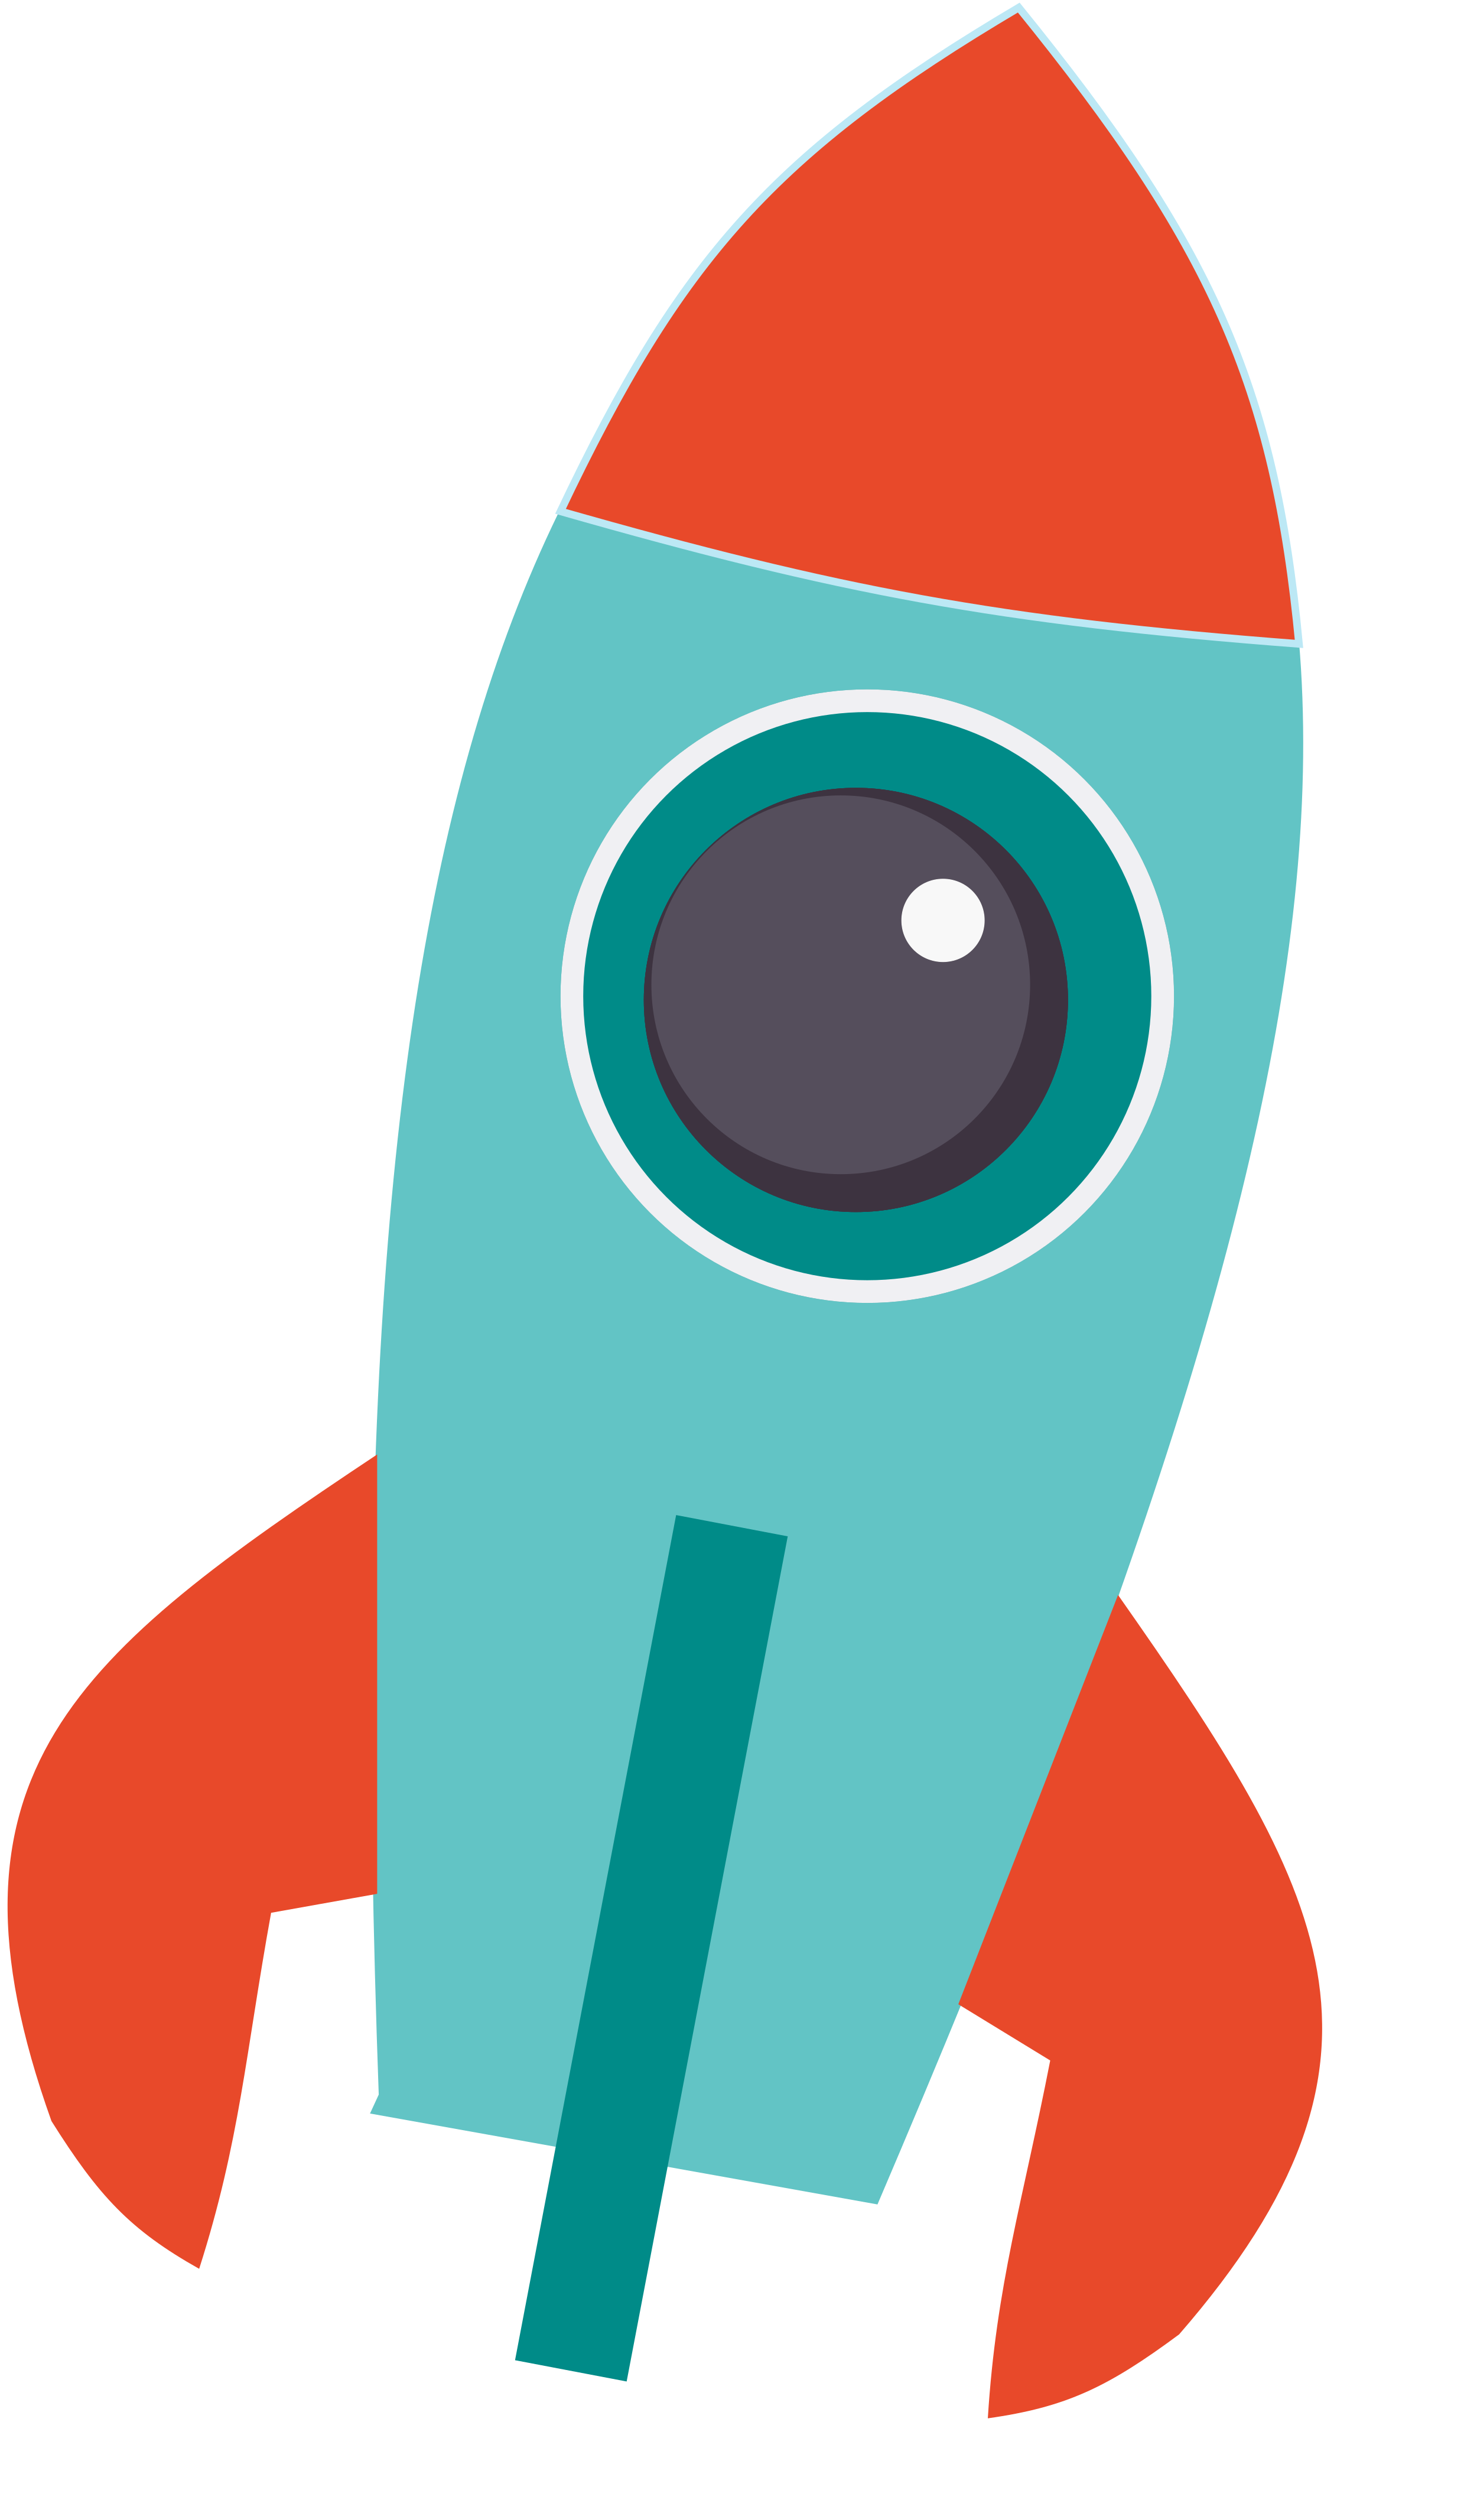
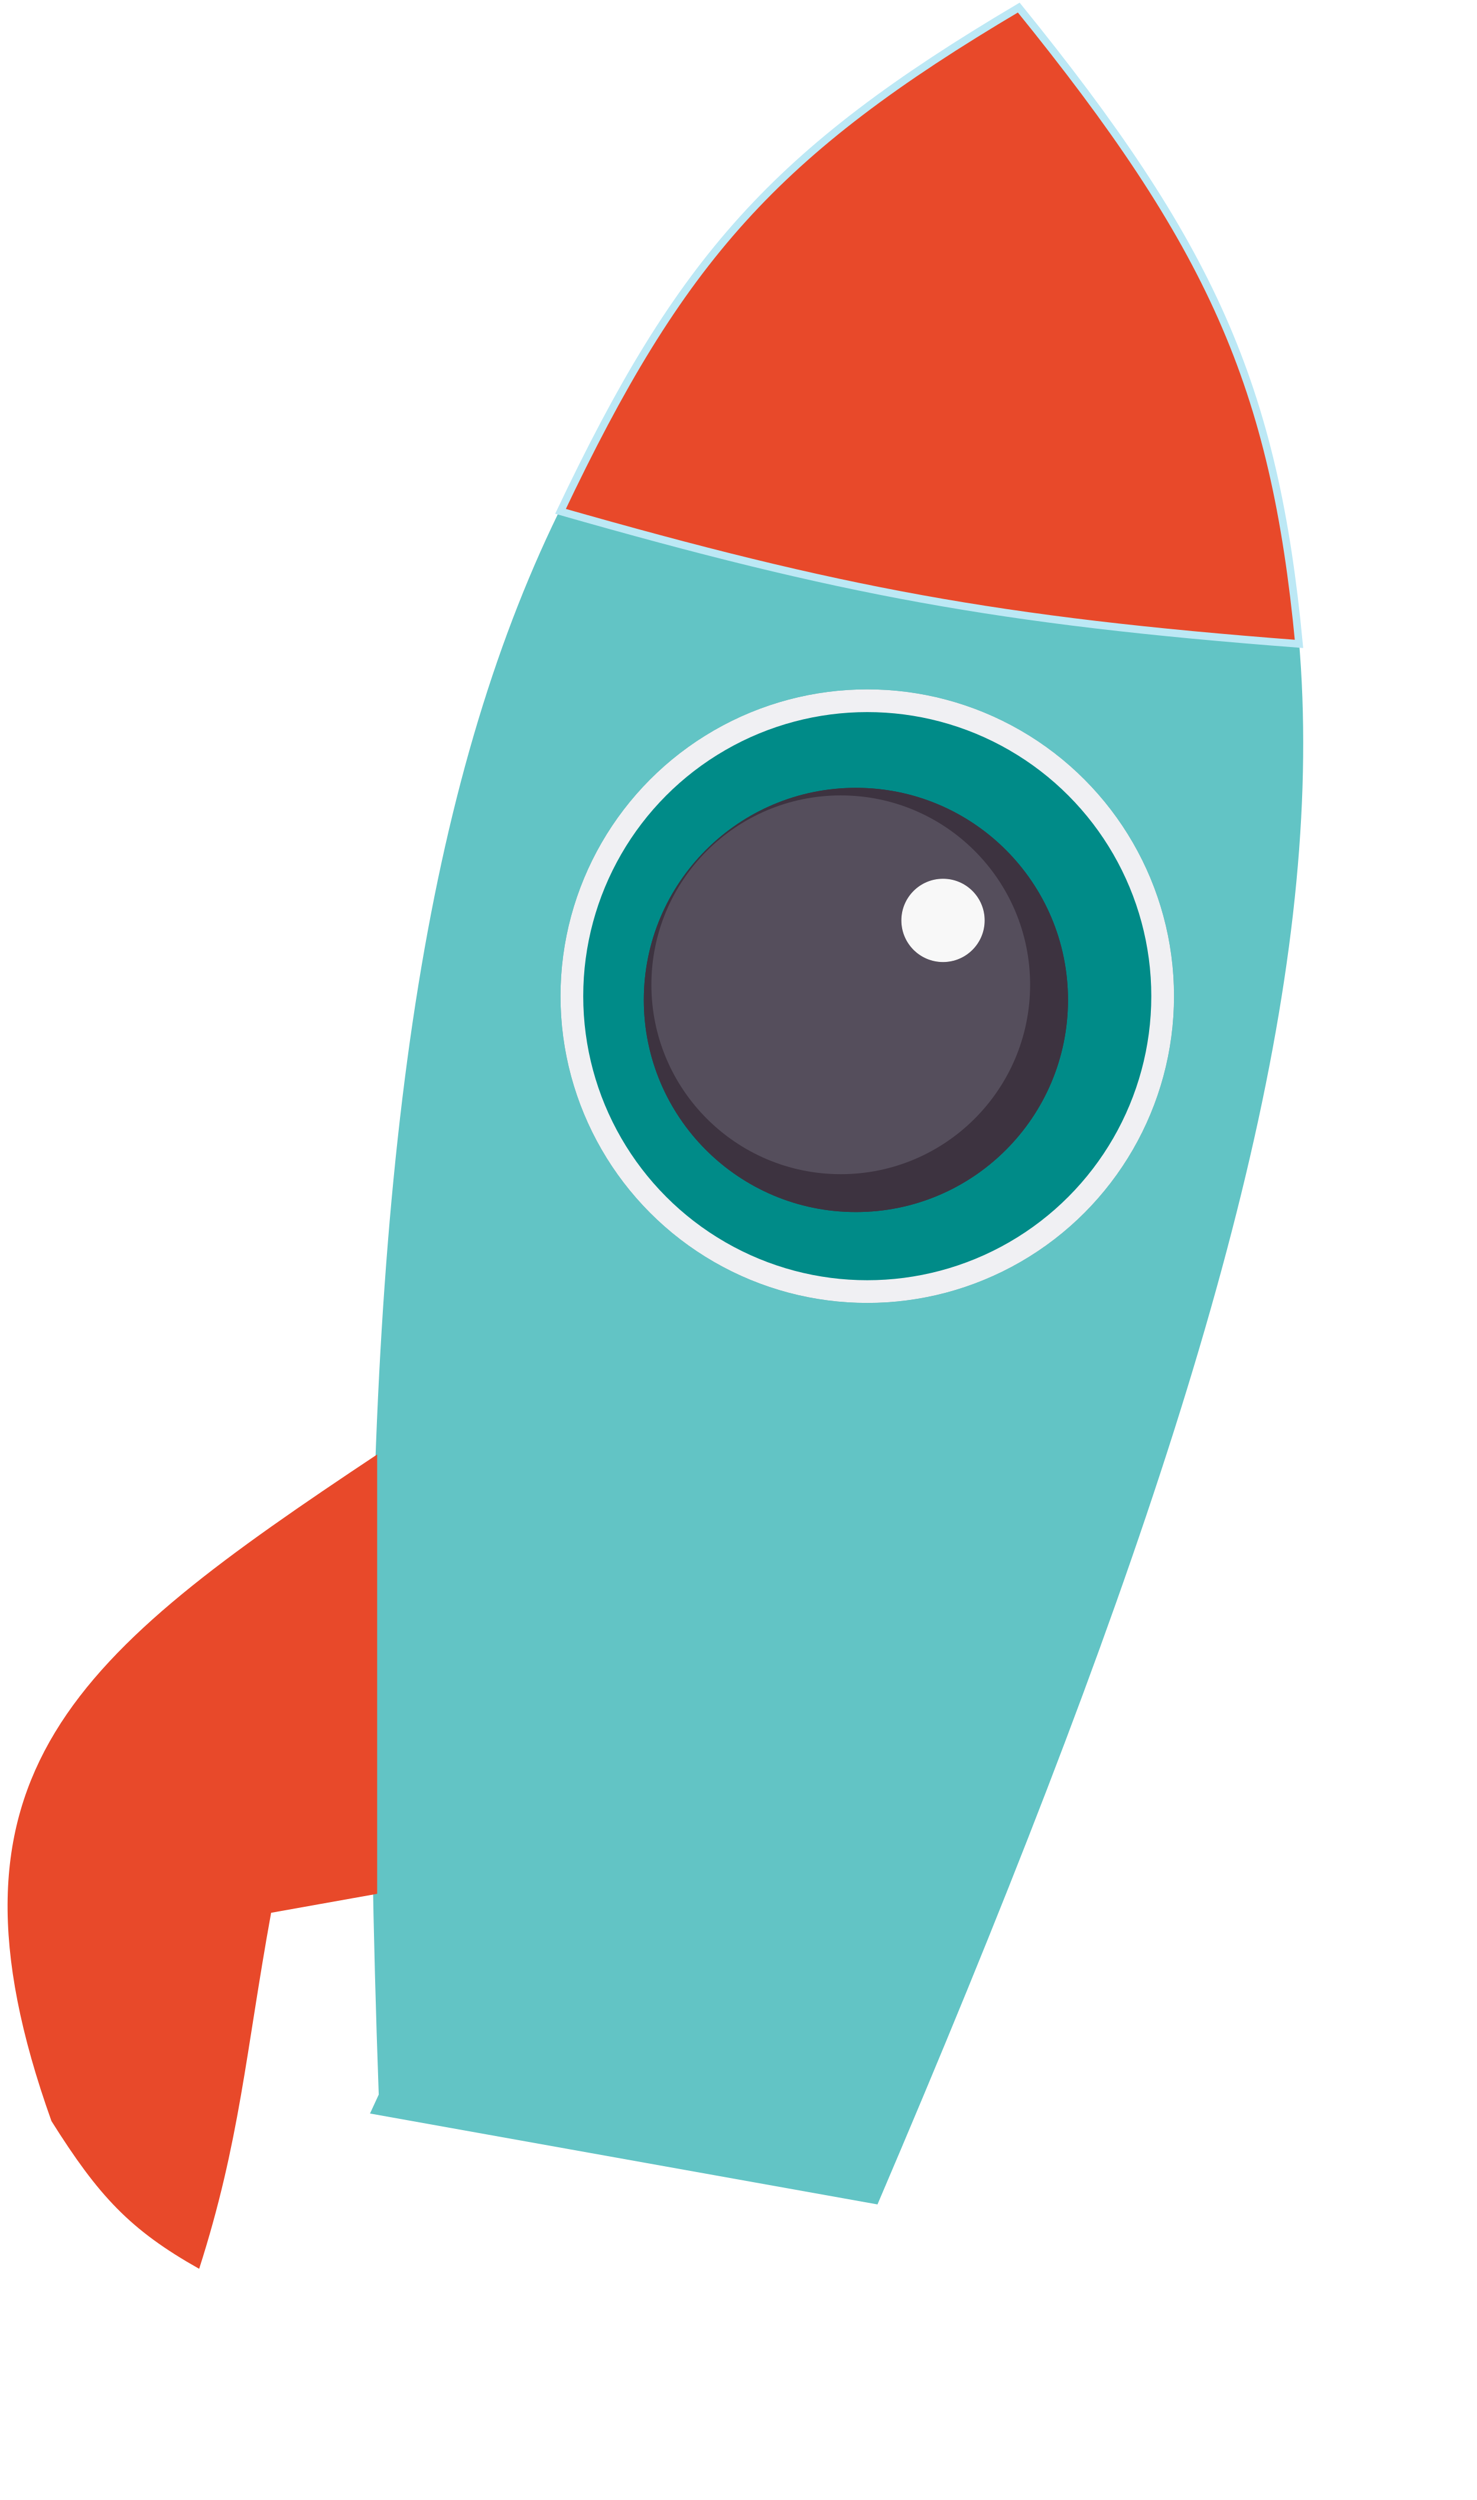
<svg xmlns="http://www.w3.org/2000/svg" width="195" height="330" viewBox="0 0 195 330" fill="none">
  <g filter="url(#filter0_f)">
    <path d="M115.85 291C182.854 134.164 191.117 67.648 134.35 1C66.448 47.71 43.744 102.823 50.003 276.5L48.85 279L115.85 291Z" fill="#62C4C5" />
  </g>
  <g filter="url(#filter1_f)">
    <path d="M74 67.5C110.845 78.014 131.745 81.963 171.5 85C168.258 50.817 159.914 32.346 134.5 1C102.183 20.117 89.818 34.167 74 67.5Z" fill="#E8492A" />
    <path d="M74 67.5C110.845 78.014 131.745 81.963 171.5 85C168.258 50.817 159.914 32.346 134.5 1C102.183 20.117 89.818 34.167 74 67.5Z" stroke="#BCE8F5" />
  </g>
  <g filter="url(#filter2_f)">
    <circle cx="114.5" cy="131.5" r="40.5" fill="#008B88" />
    <circle cx="114.5" cy="131.5" r="39" stroke="#F0F0F3" stroke-width="3" />
  </g>
  <g filter="url(#filter3_f)">
    <circle cx="113" cy="132" r="28" fill="#3D3340" />
    <circle cx="113" cy="132" r="28" fill="#3D3340" />
-     <circle cx="113" cy="132" r="28" fill="#3D3340" />
  </g>
  <g filter="url(#filter4_f)">
-     <circle cx="111" cy="130" r="25" fill="#3D3340" />
    <circle cx="111" cy="130" r="25" fill="#3D3340" />
    <circle cx="111" cy="130" r="25" fill="#554E5C" />
  </g>
  <g filter="url(#filter5_f)">
    <circle cx="124.5" cy="121.5" r="5.5" fill="#3D3340" />
    <circle cx="124.5" cy="121.5" r="5.5" fill="#3D3340" />
    <circle cx="124.5" cy="121.5" r="5.5" fill="#F8F8F8" />
  </g>
  <g filter="url(#filter6_f)">
    <path d="M6.795 280C-9.615 234.097 10.107 218.411 49.795 192V250L35.795 252.5C32.41 271.146 31.685 282.654 26.295 299.5C17.141 294.354 13.001 289.87 6.795 280Z" fill="#E8492A" />
  </g>
  <g filter="url(#filter7_f)">
-     <path d="M155.671 308.159C187.648 271.363 174.978 249.581 147.609 210.547L126.521 264.578L138.654 271.997C135.028 290.598 131.52 301.582 130.416 319.235C140.815 317.769 146.302 315.097 155.671 308.159Z" fill="#E8492A" />
-   </g>
+     </g>
  <g filter="url(#filter8_f)">
-     <rect x="89.265" y="200" width="15" height="113.575" transform="rotate(10.792 89.265 200)" fill="#008B88" />
-   </g>
+     </g>
  <defs>
    <filter id="filter0_f" x="47.85" y="0" width="125.206" height="292" filterUnits="userSpaceOnUse" color-interpolation-filters="sRGB">
      <feFlood flood-opacity="0" result="BackgroundImageFix" />
      <feBlend mode="normal" in="SourceGraphic" in2="BackgroundImageFix" result="shape" />
      <feGaussianBlur stdDeviation="0.5" result="effect1_foregroundBlur" />
    </filter>
    <filter id="filter1_f" x="73" y="0" width="99.5" height="86" filterUnits="userSpaceOnUse" color-interpolation-filters="sRGB">
      <feFlood flood-opacity="0" result="BackgroundImageFix" />
      <feBlend mode="normal" in="SourceGraphic" in2="BackgroundImageFix" result="shape" />
      <feGaussianBlur stdDeviation="0.5" result="effect1_foregroundBlur" />
    </filter>
    <filter id="filter2_f" x="73" y="90" width="83" height="83" filterUnits="userSpaceOnUse" color-interpolation-filters="sRGB">
      <feFlood flood-opacity="0" result="BackgroundImageFix" />
      <feBlend mode="normal" in="SourceGraphic" in2="BackgroundImageFix" result="shape" />
      <feGaussianBlur stdDeviation="0.5" result="effect1_foregroundBlur" />
    </filter>
    <filter id="filter3_f" x="84" y="103" width="58" height="58" filterUnits="userSpaceOnUse" color-interpolation-filters="sRGB">
      <feFlood flood-opacity="0" result="BackgroundImageFix" />
      <feBlend mode="normal" in="SourceGraphic" in2="BackgroundImageFix" result="shape" />
      <feGaussianBlur stdDeviation="0.5" result="effect1_foregroundBlur" />
    </filter>
    <filter id="filter4_f" x="85" y="104" width="52" height="52" filterUnits="userSpaceOnUse" color-interpolation-filters="sRGB">
      <feFlood flood-opacity="0" result="BackgroundImageFix" />
      <feBlend mode="normal" in="SourceGraphic" in2="BackgroundImageFix" result="shape" />
      <feGaussianBlur stdDeviation="0.5" result="effect1_foregroundBlur" />
    </filter>
    <filter id="filter5_f" x="118" y="115" width="13" height="13" filterUnits="userSpaceOnUse" color-interpolation-filters="sRGB">
      <feFlood flood-opacity="0" result="BackgroundImageFix" />
      <feBlend mode="normal" in="SourceGraphic" in2="BackgroundImageFix" result="shape" />
      <feGaussianBlur stdDeviation="0.5" result="effect1_foregroundBlur" />
    </filter>
    <filter id="filter6_f" x="0" y="191" width="50.795" height="109.5" filterUnits="userSpaceOnUse" color-interpolation-filters="sRGB">
      <feFlood flood-opacity="0" result="BackgroundImageFix" />
      <feBlend mode="normal" in="SourceGraphic" in2="BackgroundImageFix" result="shape" />
      <feGaussianBlur stdDeviation="0.5" result="effect1_foregroundBlur" />
    </filter>
    <filter id="filter7_f" x="107.524" y="209.547" width="86.54" height="119.884" filterUnits="userSpaceOnUse" color-interpolation-filters="sRGB">
      <feFlood flood-opacity="0" result="BackgroundImageFix" />
      <feBlend mode="normal" in="SourceGraphic" in2="BackgroundImageFix" result="shape" />
      <feGaussianBlur stdDeviation="0.5" result="effect1_foregroundBlur" />
    </filter>
    <filter id="filter8_f" x="67" y="199" width="38" height="116.375" filterUnits="userSpaceOnUse" color-interpolation-filters="sRGB">
      <feFlood flood-opacity="0" result="BackgroundImageFix" />
      <feBlend mode="normal" in="SourceGraphic" in2="BackgroundImageFix" result="shape" />
      <feGaussianBlur stdDeviation="0.5" result="effect1_foregroundBlur" />
    </filter>
  </defs>
</svg>